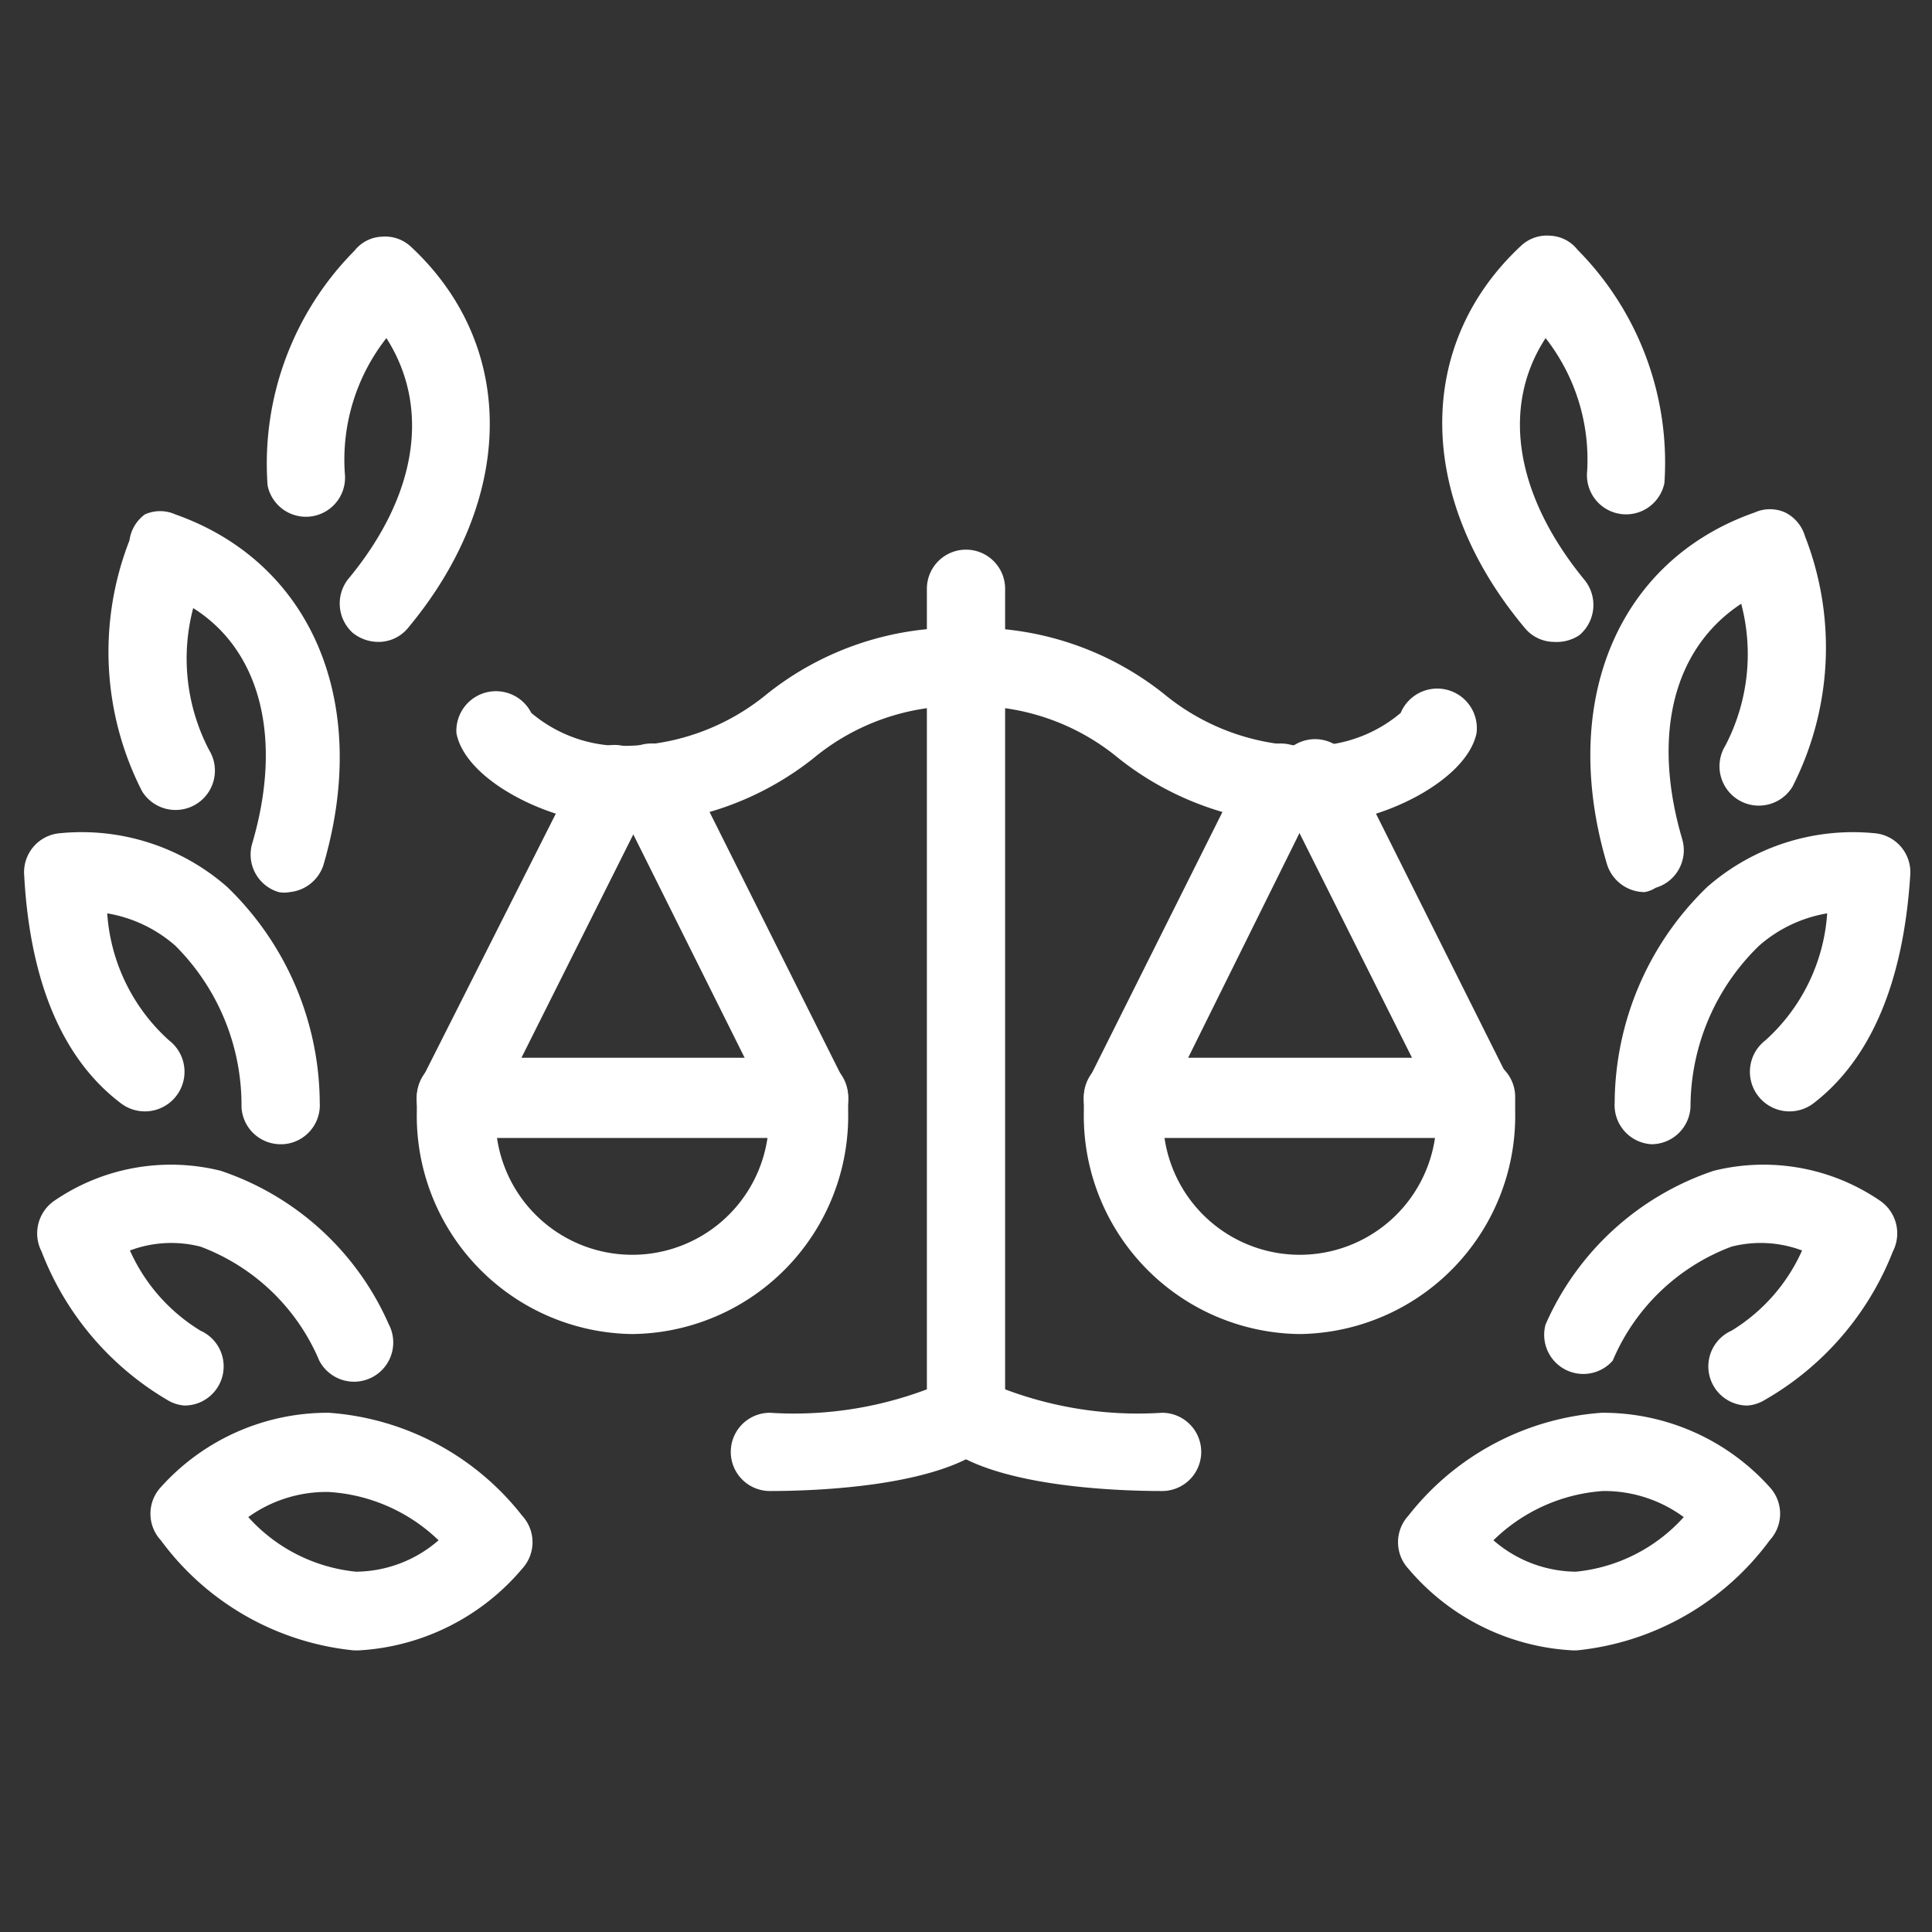
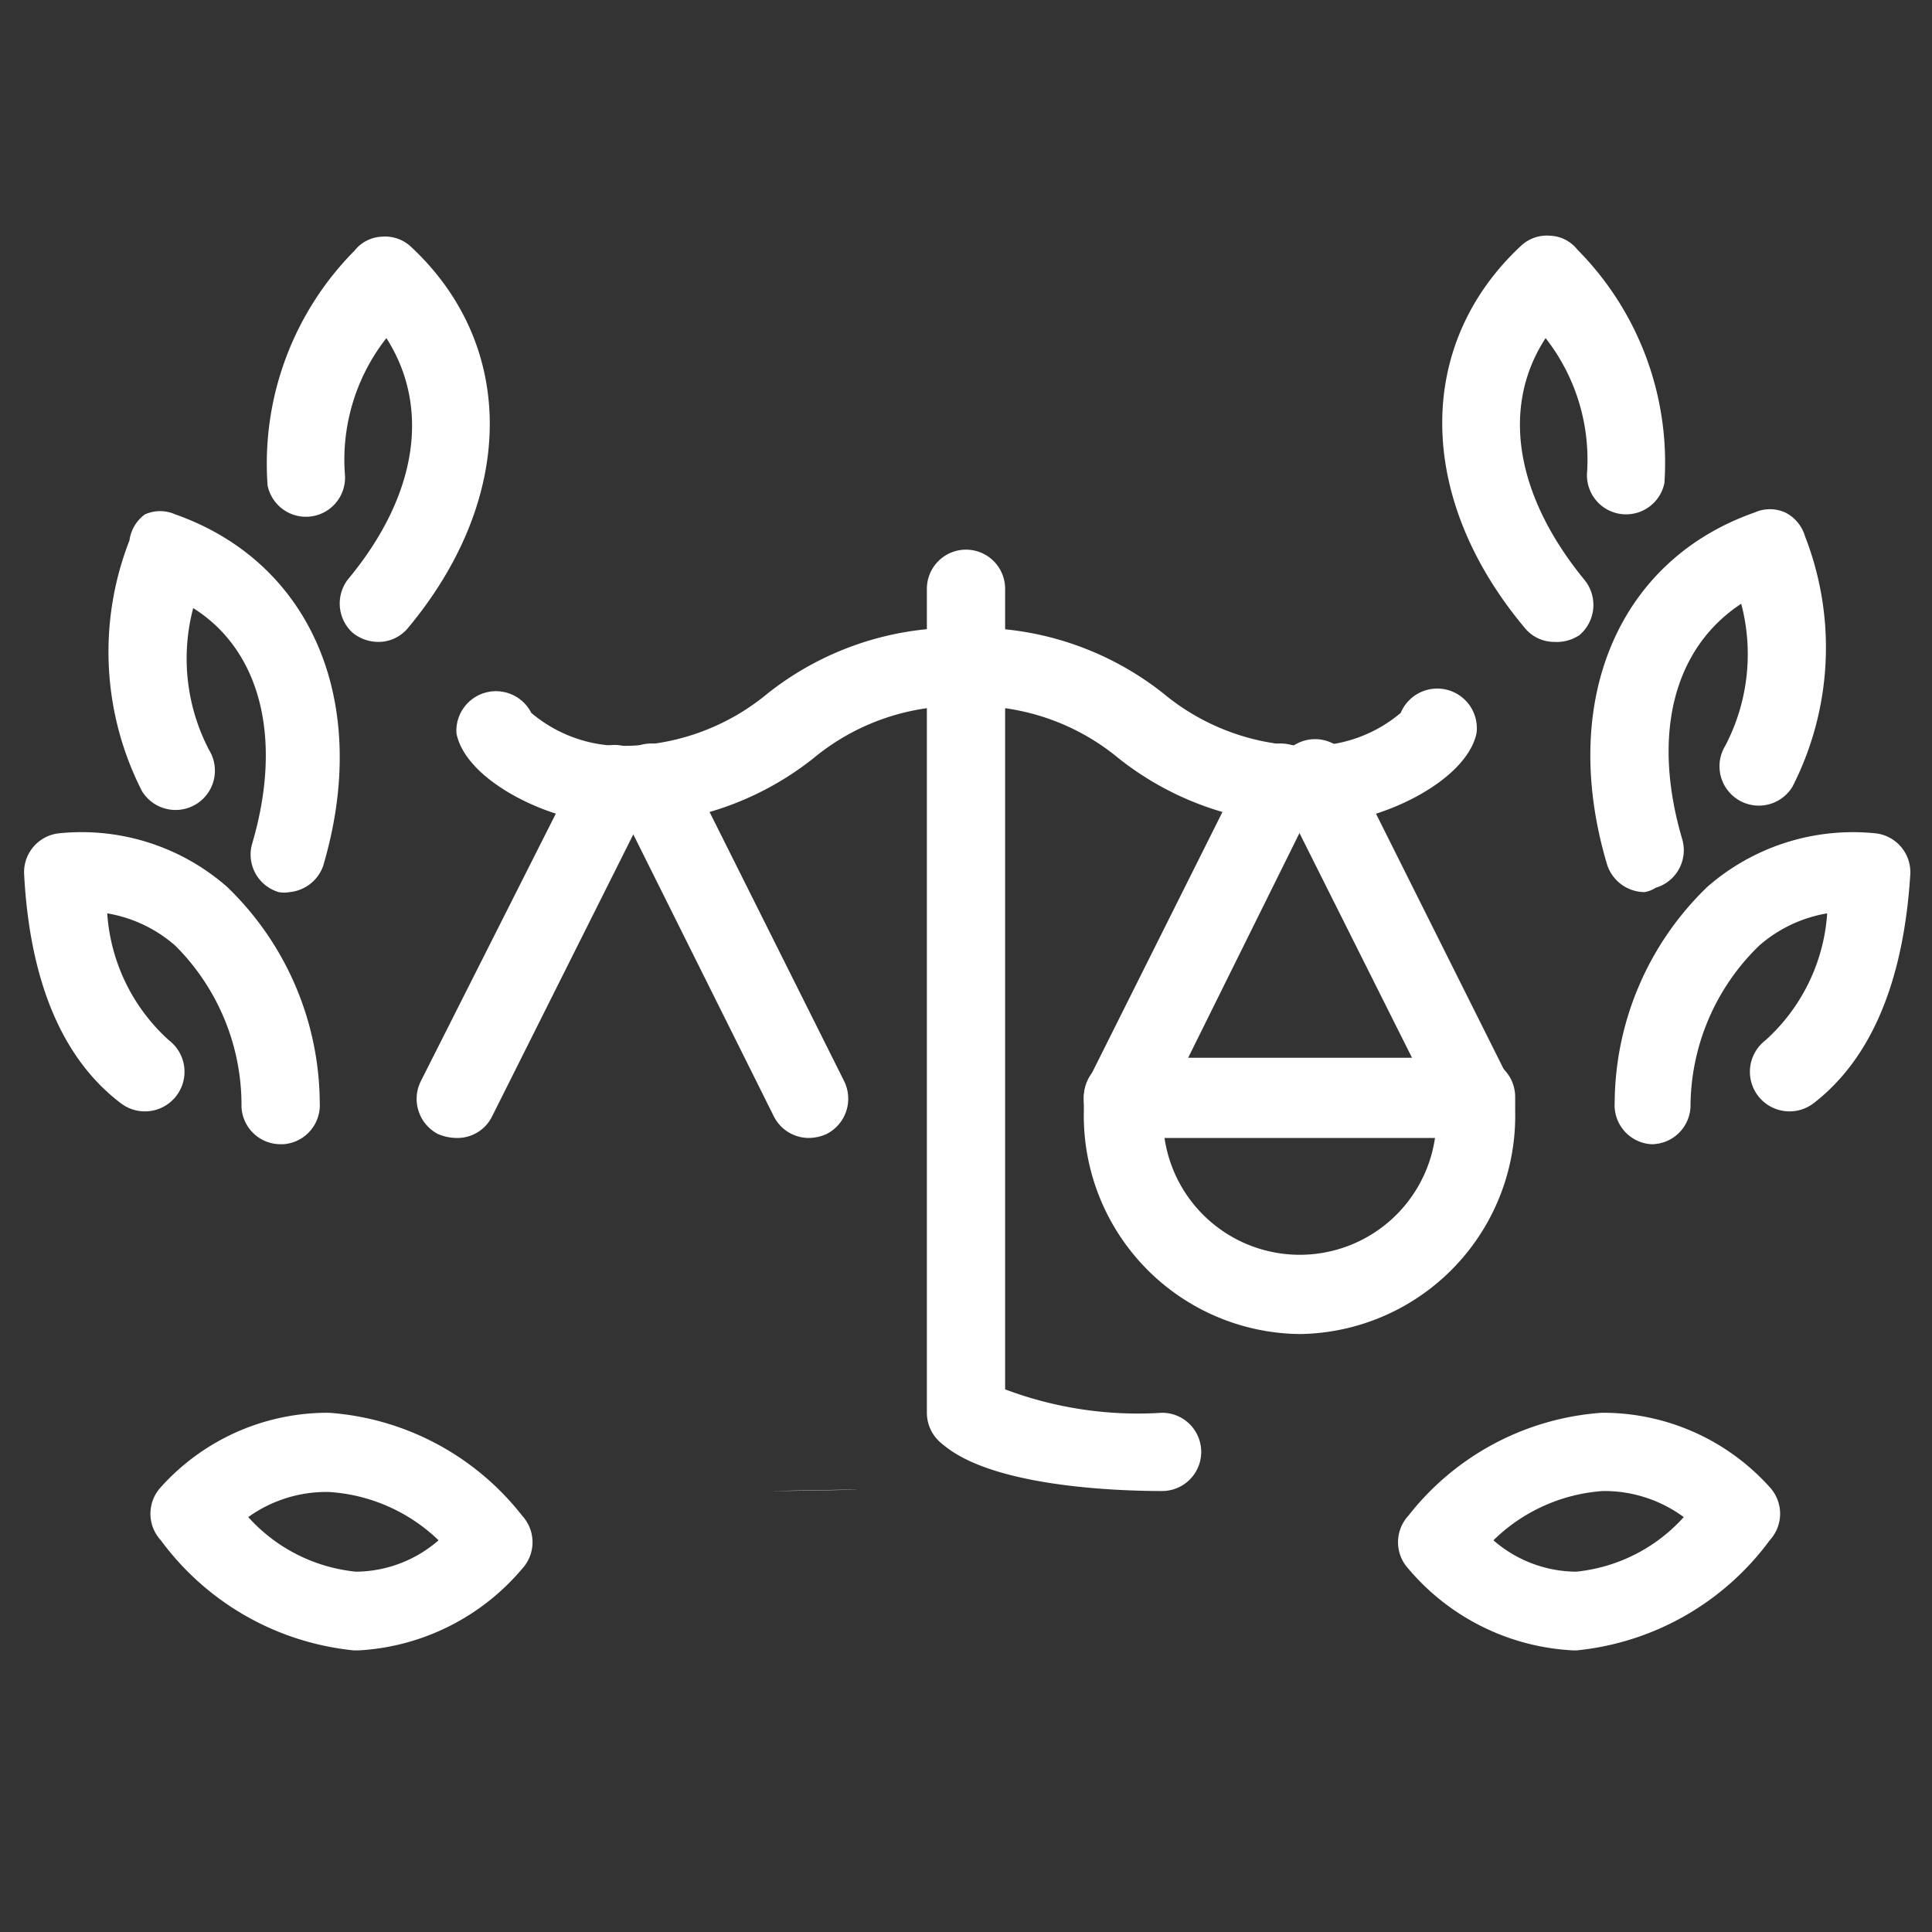
<svg xmlns="http://www.w3.org/2000/svg" id="Capa_1" data-name="Capa 1" viewBox="0 0 40 40">
  <rect x="0" y="0" width="40" height="40" fill="#333333" stroke="none" />
  <defs>
    <style>.cls-1{fill:#fff;}</style>
  </defs>
-   <path class="cls-1" d="M3.82,29.1A.78.78,0,0,1,3.49,29,6.11,6.11,0,0,1,.86,25.91a.82.82,0,0,1,.28-1.06,4.27,4.27,0,0,1,3.43-.61,5.82,5.82,0,0,1,3.48,3.18.81.81,0,0,1-1.44.75,4.31,4.31,0,0,0-2.46-2.36,2.44,2.44,0,0,0-1.46.08,3.72,3.72,0,0,0,1.46,1.66.81.81,0,0,1-.33,1.55Z" />
  <path class="cls-1" d="M7.42,34.17H7.33a5.66,5.66,0,0,1-4-2.28.81.81,0,0,1,0-1.1,4.64,4.64,0,0,1,3.48-1.54,5.58,5.58,0,0,1,4,2.13.81.81,0,0,1,0,1.1A4.78,4.78,0,0,1,7.42,34.17ZM5.14,31.41a3.46,3.46,0,0,0,2.23,1.13,2.63,2.63,0,0,0,1.71-.65,3.59,3.59,0,0,0-2.27-1A2.77,2.77,0,0,0,5.14,31.41Z" />
  <path class="cls-1" d="M5.81,23.69A.81.81,0,0,1,5,22.92a4.66,4.66,0,0,0-1.37-3.34,2.85,2.85,0,0,0-1.41-.67A3.89,3.89,0,0,0,3.5,21.54a.81.81,0,0,1-1,1.3c-1.2-.91-1.88-2.5-2-4.73a.81.81,0,0,1,.75-.86A4.57,4.57,0,0,1,4.7,18.36a6.25,6.25,0,0,1,1.92,4.47.81.81,0,0,1-.76.86Z" />
  <path class="cls-1" d="M6,18.47a.62.62,0,0,1-.23,0,.81.81,0,0,1-.55-1c.64-2.17.18-4-1.22-4.88a4.09,4.09,0,0,0,.33,2.94.81.81,0,0,1-1.39.85,6.34,6.34,0,0,1-.26-5.19A.8.8,0,0,1,3,10.65a.77.77,0,0,1,.63,0c2.83,1,4.06,3.91,3.06,7.28A.82.82,0,0,1,6,18.47Z" />
  <path class="cls-1" d="M7.82,13.29a.85.85,0,0,1-.52-.19A.82.82,0,0,1,7.2,12c1.44-1.73,1.72-3.56.8-5a4.08,4.08,0,0,0-.86,2.81.81.81,0,0,1-1.6.24,6.26,6.26,0,0,1,1.8-4.86.76.76,0,0,1,.57-.29.78.78,0,0,1,.6.21c2.2,2.05,2.17,5.22-.07,7.9A.79.79,0,0,1,7.82,13.29Z" />
-   <path class="cls-1" d="M36.18,29.1a.81.81,0,0,1-.33-1.55,3.72,3.72,0,0,0,1.46-1.66,2.44,2.44,0,0,0-1.46-.08,4.31,4.31,0,0,0-2.46,2.36A.81.81,0,0,1,32,27.42a5.82,5.82,0,0,1,3.48-3.18,4.27,4.27,0,0,1,3.43.61.82.82,0,0,1,.28,1.06A6.11,6.11,0,0,1,36.51,29,.78.78,0,0,1,36.18,29.1Z" />
  <path class="cls-1" d="M32.58,34.17a4.78,4.78,0,0,1-3.42-1.69.81.81,0,0,1,0-1.1,5.58,5.58,0,0,1,4-2.13,4.64,4.64,0,0,1,3.48,1.54.81.81,0,0,1,0,1.1,5.66,5.66,0,0,1-4,2.28Zm-1.66-2.28a2.63,2.63,0,0,0,1.71.65,3.46,3.46,0,0,0,2.23-1.13,2.77,2.77,0,0,0-1.67-.54A3.59,3.59,0,0,0,30.92,31.89Z" />
  <path class="cls-1" d="M34.19,23.69h0a.81.81,0,0,1-.76-.86,6.25,6.25,0,0,1,1.92-4.47,4.58,4.58,0,0,1,3.45-1.11.81.81,0,0,1,.75.86c-.14,2.23-.82,3.82-2,4.73a.81.81,0,0,1-1-1.3,3.89,3.89,0,0,0,1.28-2.63,2.85,2.85,0,0,0-1.41.67A4.66,4.66,0,0,0,35,22.92.81.81,0,0,1,34.19,23.69Z" />
  <path class="cls-1" d="M34.05,18.47a.82.82,0,0,1-.78-.58c-1-3.37.23-6.29,3.06-7.28a.77.77,0,0,1,.63,0,.8.8,0,0,1,.41.49,6.34,6.34,0,0,1-.26,5.19.81.81,0,0,1-1.39-.85,4.09,4.09,0,0,0,.33-2.94c-1.4.92-1.86,2.71-1.22,4.88a.81.81,0,0,1-.55,1A.62.62,0,0,1,34.05,18.47Z" />
  <path class="cls-1" d="M32.18,13.29a.79.79,0,0,1-.62-.3c-2.24-2.68-2.27-5.85-.07-7.9a.78.78,0,0,1,.6-.21.76.76,0,0,1,.57.29A6.26,6.26,0,0,1,34.46,10a.81.81,0,0,1-1.6-.24A4.08,4.08,0,0,0,32,7c-.92,1.41-.64,3.24.8,5a.82.82,0,0,1-.1,1.15A.85.85,0,0,1,32.18,13.29Z" />
  <path class="cls-1" d="M9.44,23.56a1,1,0,0,1-.37-.08.82.82,0,0,1-.36-1.09L12,15.87a.81.81,0,1,1,1.45.73l-3.26,6.51A.8.8,0,0,1,9.44,23.56Z" />
  <path class="cls-1" d="M16.75,23.56a.81.81,0,0,1-.73-.45l-3.25-6.52a.81.81,0,1,1,1.45-.72l3.26,6.52a.82.82,0,0,1-.37,1.09A.9.9,0,0,1,16.75,23.56Z" />
-   <path class="cls-1" d="M13.09,27.62A4.52,4.52,0,0,1,8.63,23v-.29a.81.81,0,0,1,.81-.81h7.31a.81.81,0,0,1,.81.81V23A4.52,4.52,0,0,1,13.09,27.62Zm-2.8-4.06a2.83,2.83,0,0,0,5.6,0Z" />
  <path class="cls-1" d="M30.56,23.56a.8.8,0,0,1-.72-.45L26.58,16.6A.81.81,0,1,1,28,15.87l3.26,6.52a.82.82,0,0,1-.36,1.09A1,1,0,0,1,30.56,23.56Z" />
  <path class="cls-1" d="M23.25,23.56a.9.9,0,0,1-.36-.08.82.82,0,0,1-.37-1.09l3.26-6.52a.81.81,0,1,1,1.45.72L24,23.11A.81.81,0,0,1,23.25,23.56Z" />
  <path class="cls-1" d="M26.91,27.62A4.52,4.52,0,0,1,22.44,23v-.29a.81.81,0,0,1,.81-.81h7.31a.81.81,0,0,1,.81.81V23A4.52,4.52,0,0,1,26.91,27.62Zm-2.8-4.06a2.83,2.83,0,0,0,5.6,0Z" />
  <path class="cls-1" d="M12.75,17.06c-1.3,0-3.11-.88-3.3-1.88A.82.82,0,0,1,11,14.76a2.89,2.89,0,0,0,1.73.68,4.7,4.7,0,0,0,3.16-1.08A6.29,6.29,0,0,1,20,13a.81.81,0,0,1,0,1.62,4.7,4.7,0,0,0-3.16,1.08A6.29,6.29,0,0,1,12.75,17.06Zm-1.7-2.18Z" />
  <path class="cls-1" d="M27.25,17.06a6.29,6.29,0,0,1-4.09-1.36A4.7,4.7,0,0,0,20,14.62.81.81,0,1,1,20,13a6.29,6.29,0,0,1,4.09,1.36,4.7,4.7,0,0,0,3.16,1.08A2.89,2.89,0,0,0,29,14.76a.82.82,0,0,1,1.57.42C30.36,16.18,28.55,17.06,27.25,17.06ZM29,14.88Z" />
  <path class="cls-1" d="M20,30.06a.81.81,0,0,1-.81-.81V12.19a.81.81,0,1,1,1.62,0V29.25A.81.81,0,0,1,20,30.06Z" />
-   <path class="cls-1" d="M15.94,30.87a.81.81,0,0,1,0-1.62,7.8,7.8,0,0,0,3.49-.58.81.81,0,1,1,1.14,1.15C19.6,30.8,16.78,30.87,15.94,30.87Z" />
+   <path class="cls-1" d="M15.94,30.87C19.6,30.8,16.78,30.87,15.94,30.87Z" />
  <path class="cls-1" d="M24.06,30.87c-.84,0-3.66-.07-4.63-1.05a.81.81,0,0,1,1.14-1.15,7.8,7.8,0,0,0,3.49.58.81.81,0,0,1,0,1.62Z" />
</svg>